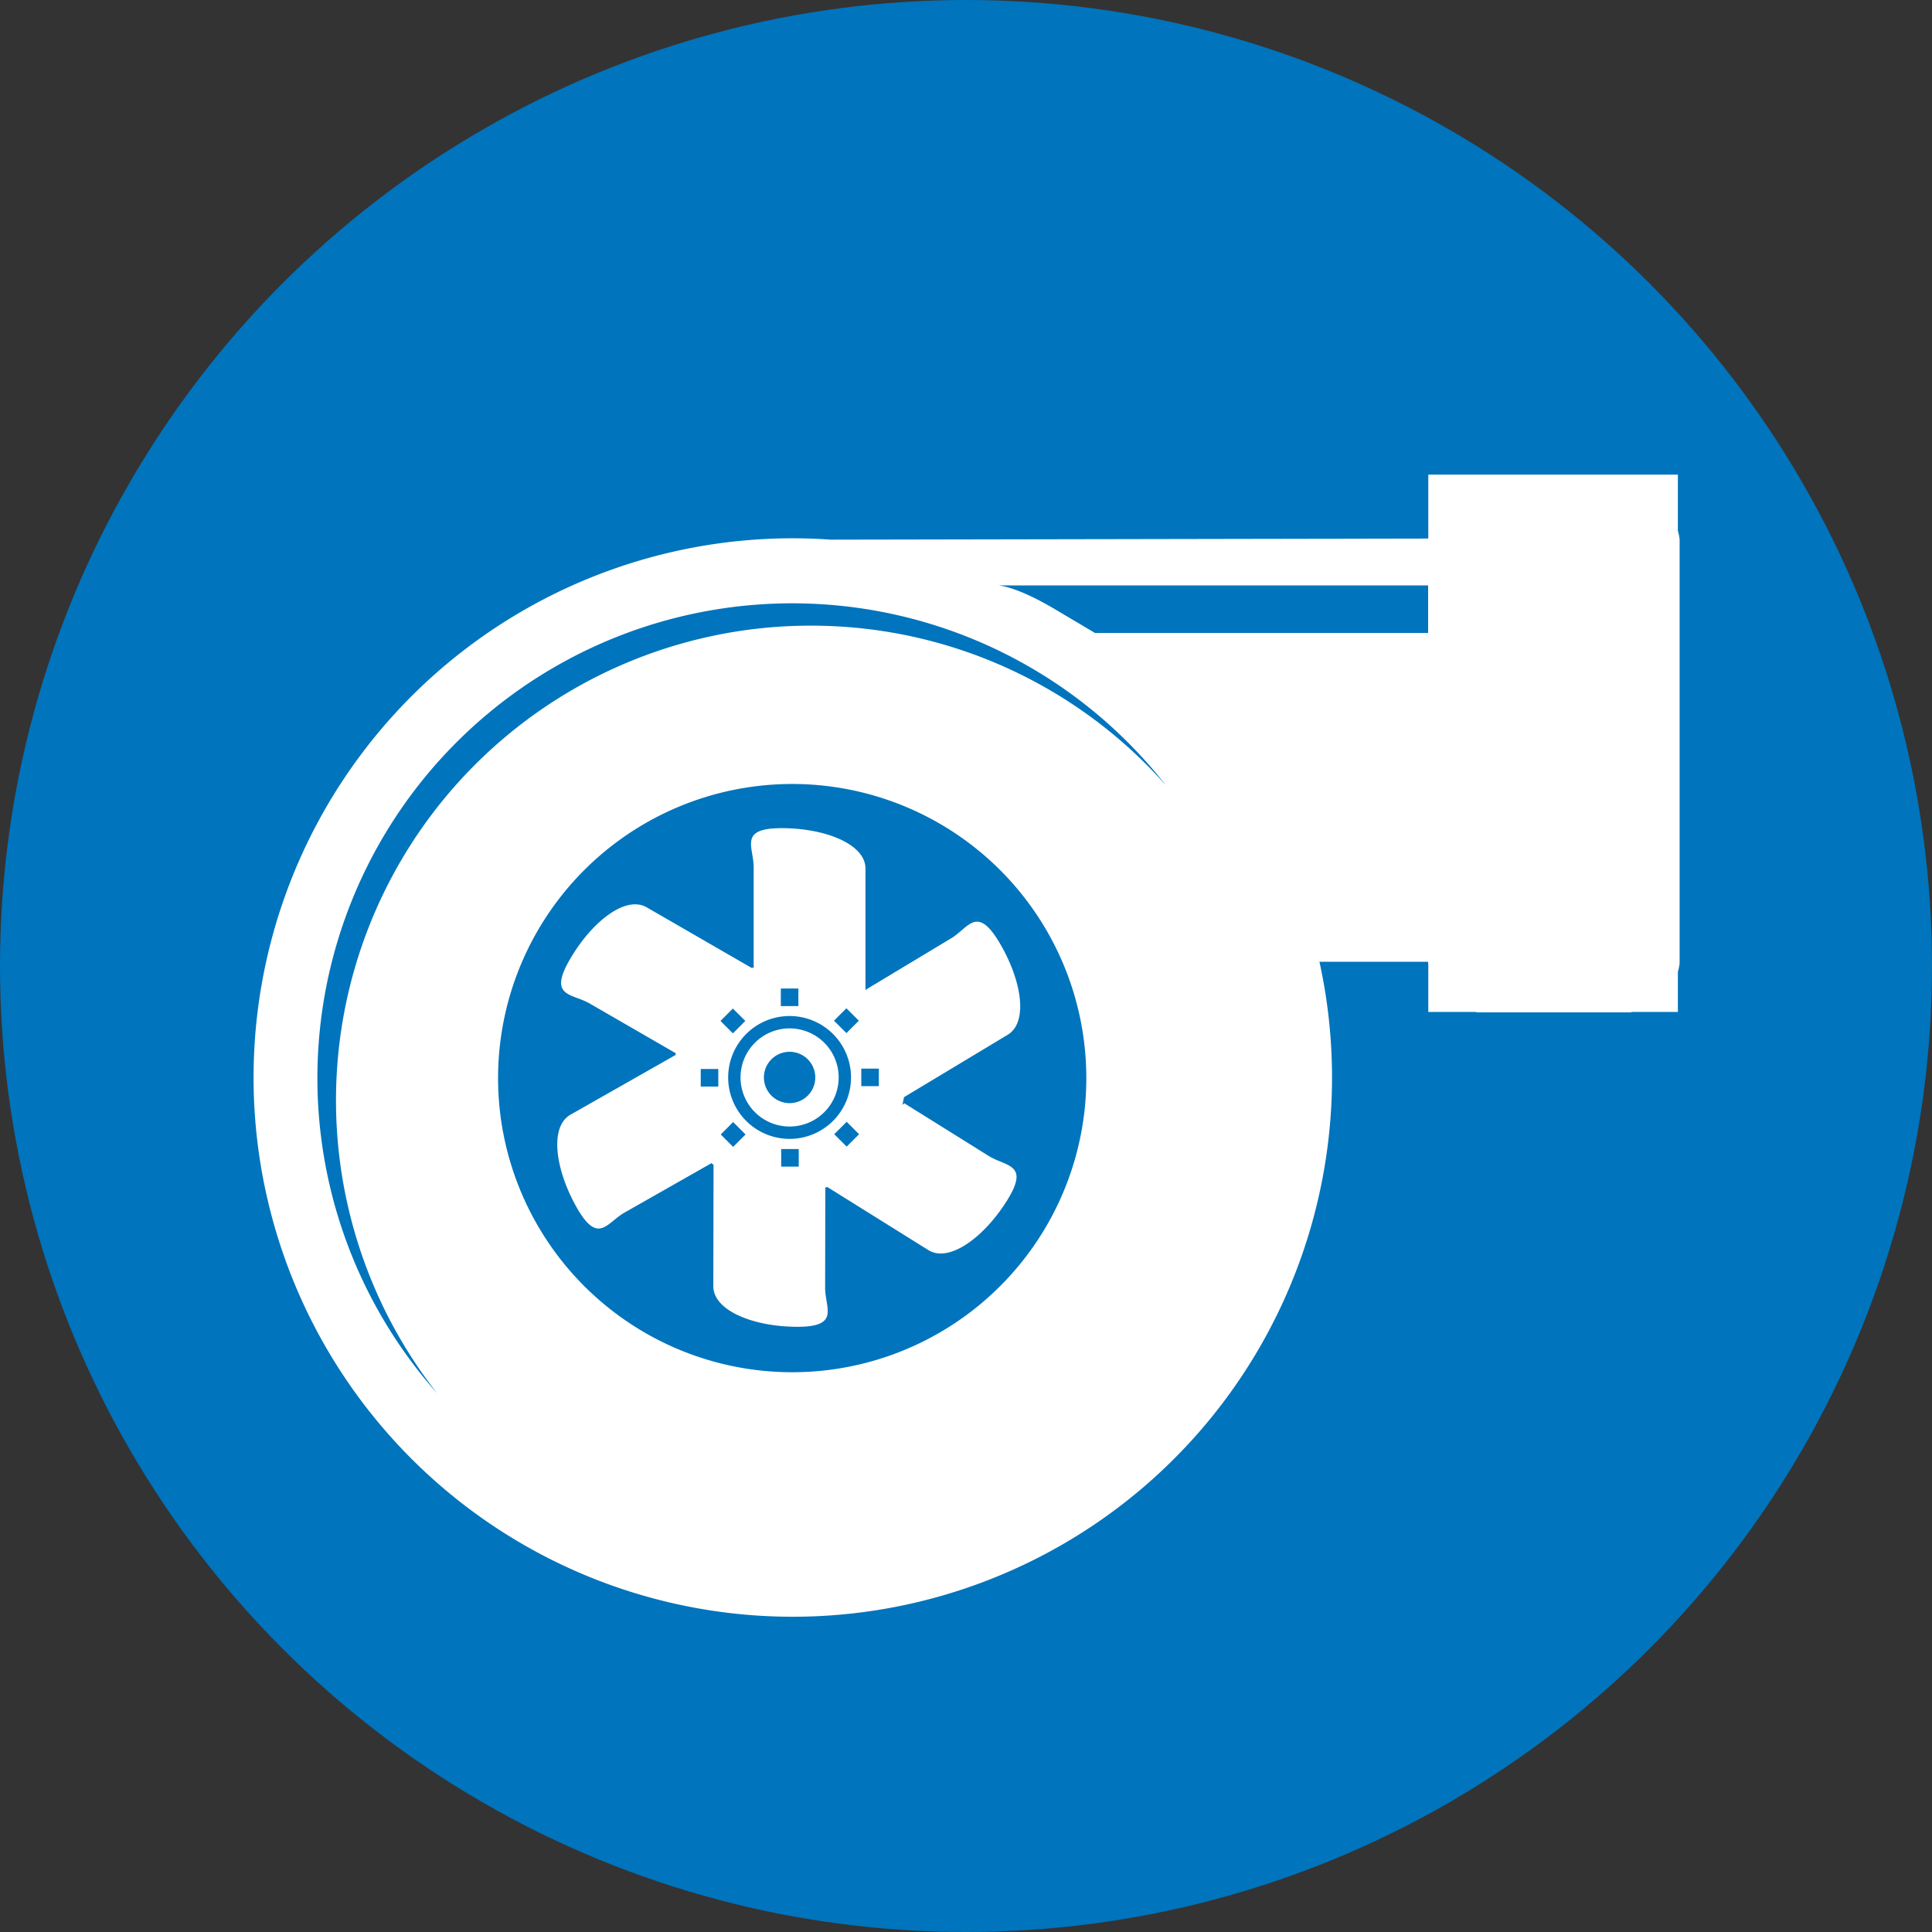
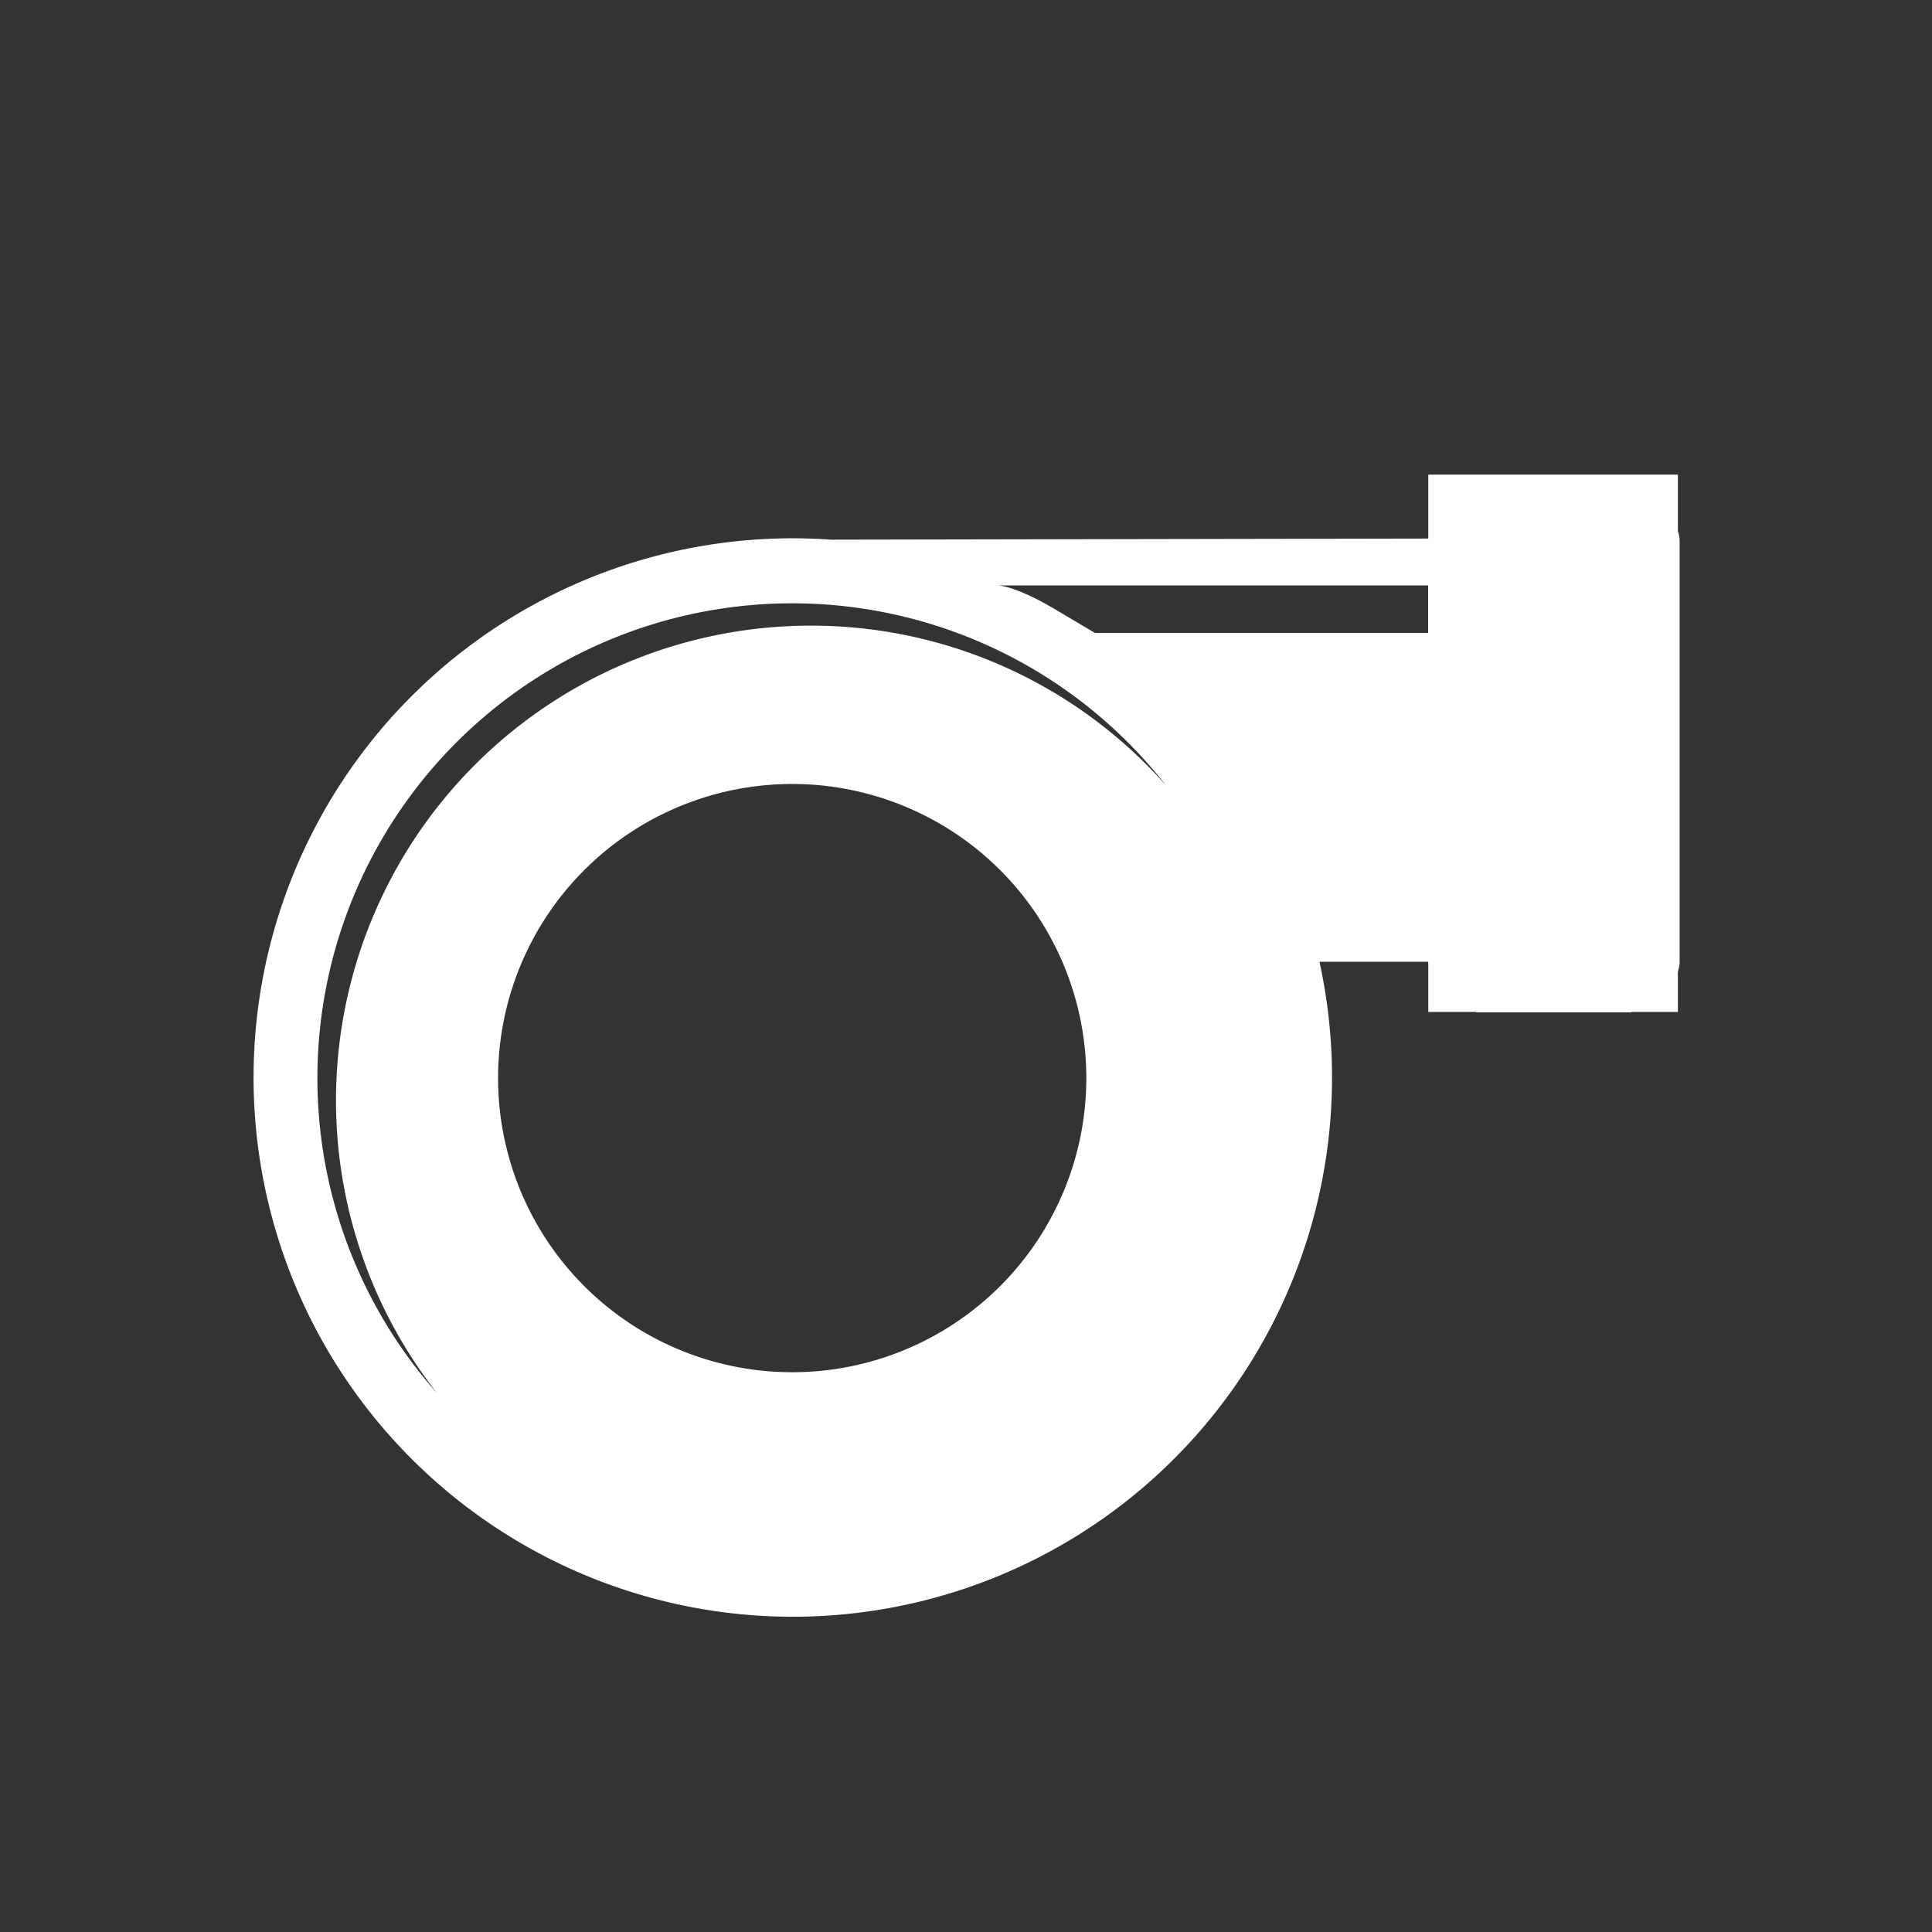
<svg xmlns="http://www.w3.org/2000/svg" id="Слой_2" data-name="Слой 2" viewBox="0 0 300 300">
  <rect x="0" y="0" width="300" height="300" fill="#333333" stroke="none" />
  <defs>
    <style>.cls-1{fill:#0074bc;}.cls-2{fill:#fff;}</style>
  </defs>
  <title>V_BLUE</title>
-   <circle class="cls-1" cx="150" cy="150" r="150" />
  <path class="cls-2" d="M260.81,83.765a7.177,7.177,0,0,0-.269-1.325v-8.743H221.784v9.852c-0.001.028-.017,0.05-0.017,0.077l-92.746.171q-2.977-.211-6.008-0.212a83.731,83.731,0,1,0,81.871,65.758l16.876-.001v0.22c0,0.042.023,0.076,0.024,0.117v7.453h7.292c0.112,0.005.205,0.065,0.318,0.065h23.782c0.113,0,.207-0.06.318-0.065h7.047v-6.245a7.175,7.175,0,0,0,.269-1.325V83.765ZM123.013,213.079a45.671,45.671,0,1,1,45.67-45.671A45.671,45.671,0,0,1,123.013,213.079ZM125.909,97.151A73.714,73.714,0,0,0,67.876,216.345a73.72,73.72,0,1,1,113.171-94.394A73.539,73.539,0,0,0,125.909,97.151Zm95.851,1.135H170.03l-6.228-3.693c-6.228-3.692-8.865-3.692-8.865-3.692h66.822v7.384Z" />
-   <path class="cls-2" d="M122.609,159.688a7.62,7.62,0,1,0,7.62,7.62A7.62,7.62,0,0,0,122.609,159.688Zm0,11.607a3.987,3.987,0,1,1,3.987-3.987A3.987,3.987,0,0,1,122.609,171.295Z" />
-   <path class="cls-2" d="M153.544,179.506c-2.665-1.664-13.124-8.191-13.124-8.191l-0.307.261c0.097-.398.183-0.795,0.253-1.202,3.916-2.357,13.519-8.136,16.104-9.692,3.269-1.967,2.144-8.624-1.327-14.393-3.471-5.769-4.74-2.219-7.432-.599-2.692,1.62-13.255,7.977-13.255,7.977l0.029,0.125c-0.03-.027-0.063-0.051-0.094-0.078V134.879c0-3.816-6.284-6.284-13.017-6.284s-4.345,2.917-4.345,6.059v15.471l0.137,0.043c-0.147.046-.296,0.086-0.441,0.136-3.938-2.274-13.689-7.904-16.308-9.416-3.304-1.908-8.584,2.299-11.951,8.13s0.354,5.221,3.074,6.792c2.721,1.571,13.397,7.737,13.397,7.737l0.013-.012c-0.021.095-.038,0.191-0.057,0.287-3.998,2.272-13.687,7.777-16.302,9.262-3.317,1.885-2.36,8.568.966,14.422,3.326,5.854,4.683,2.336,7.415.785s13.45-7.642,13.45-7.642l-0.02-.095c0.126,0.117.267,0.214,0.397,0.328-0.008,4.545-.029,15.809-0.035,18.834-0.007,3.815,6.272,6.295,13.005,6.308,6.733,0.013,4.351-2.91,4.357-6.052,0.006-3.142.029-15.47,0.029-15.47l-0.138-.044c0.149-.046.3-0.087,0.447-0.139,4.021,2.51,13.189,8.232,15.695,9.796,3.236,2.02,8.658-2.003,12.223-7.715S156.21,181.17,153.544,179.506Zm-42.009-10.789h-2.725v-2.725h2.725v2.725Zm19.896-12.152,1.927,1.927-1.927,1.926-1.927-1.926Zm-10.185-3.067h2.725v2.725h-2.725v-2.725Zm-7.443,3.107,1.927,1.926-1.927,1.927-1.927-1.927Zm0.039,21.481-1.927-1.926,1.927-1.927,1.927,1.927Zm10.185,3.067h-2.725v-2.725h2.725v2.725Zm-1.419-4.309a9.538,9.538,0,1,1,9.538-9.538A9.537,9.537,0,0,1,122.609,176.846Zm8.862,1.202-1.927-1.927,1.927-1.926,1.927,1.926Zm4.994-9.386h-2.725v-2.725h2.725v2.725Z" />
</svg>